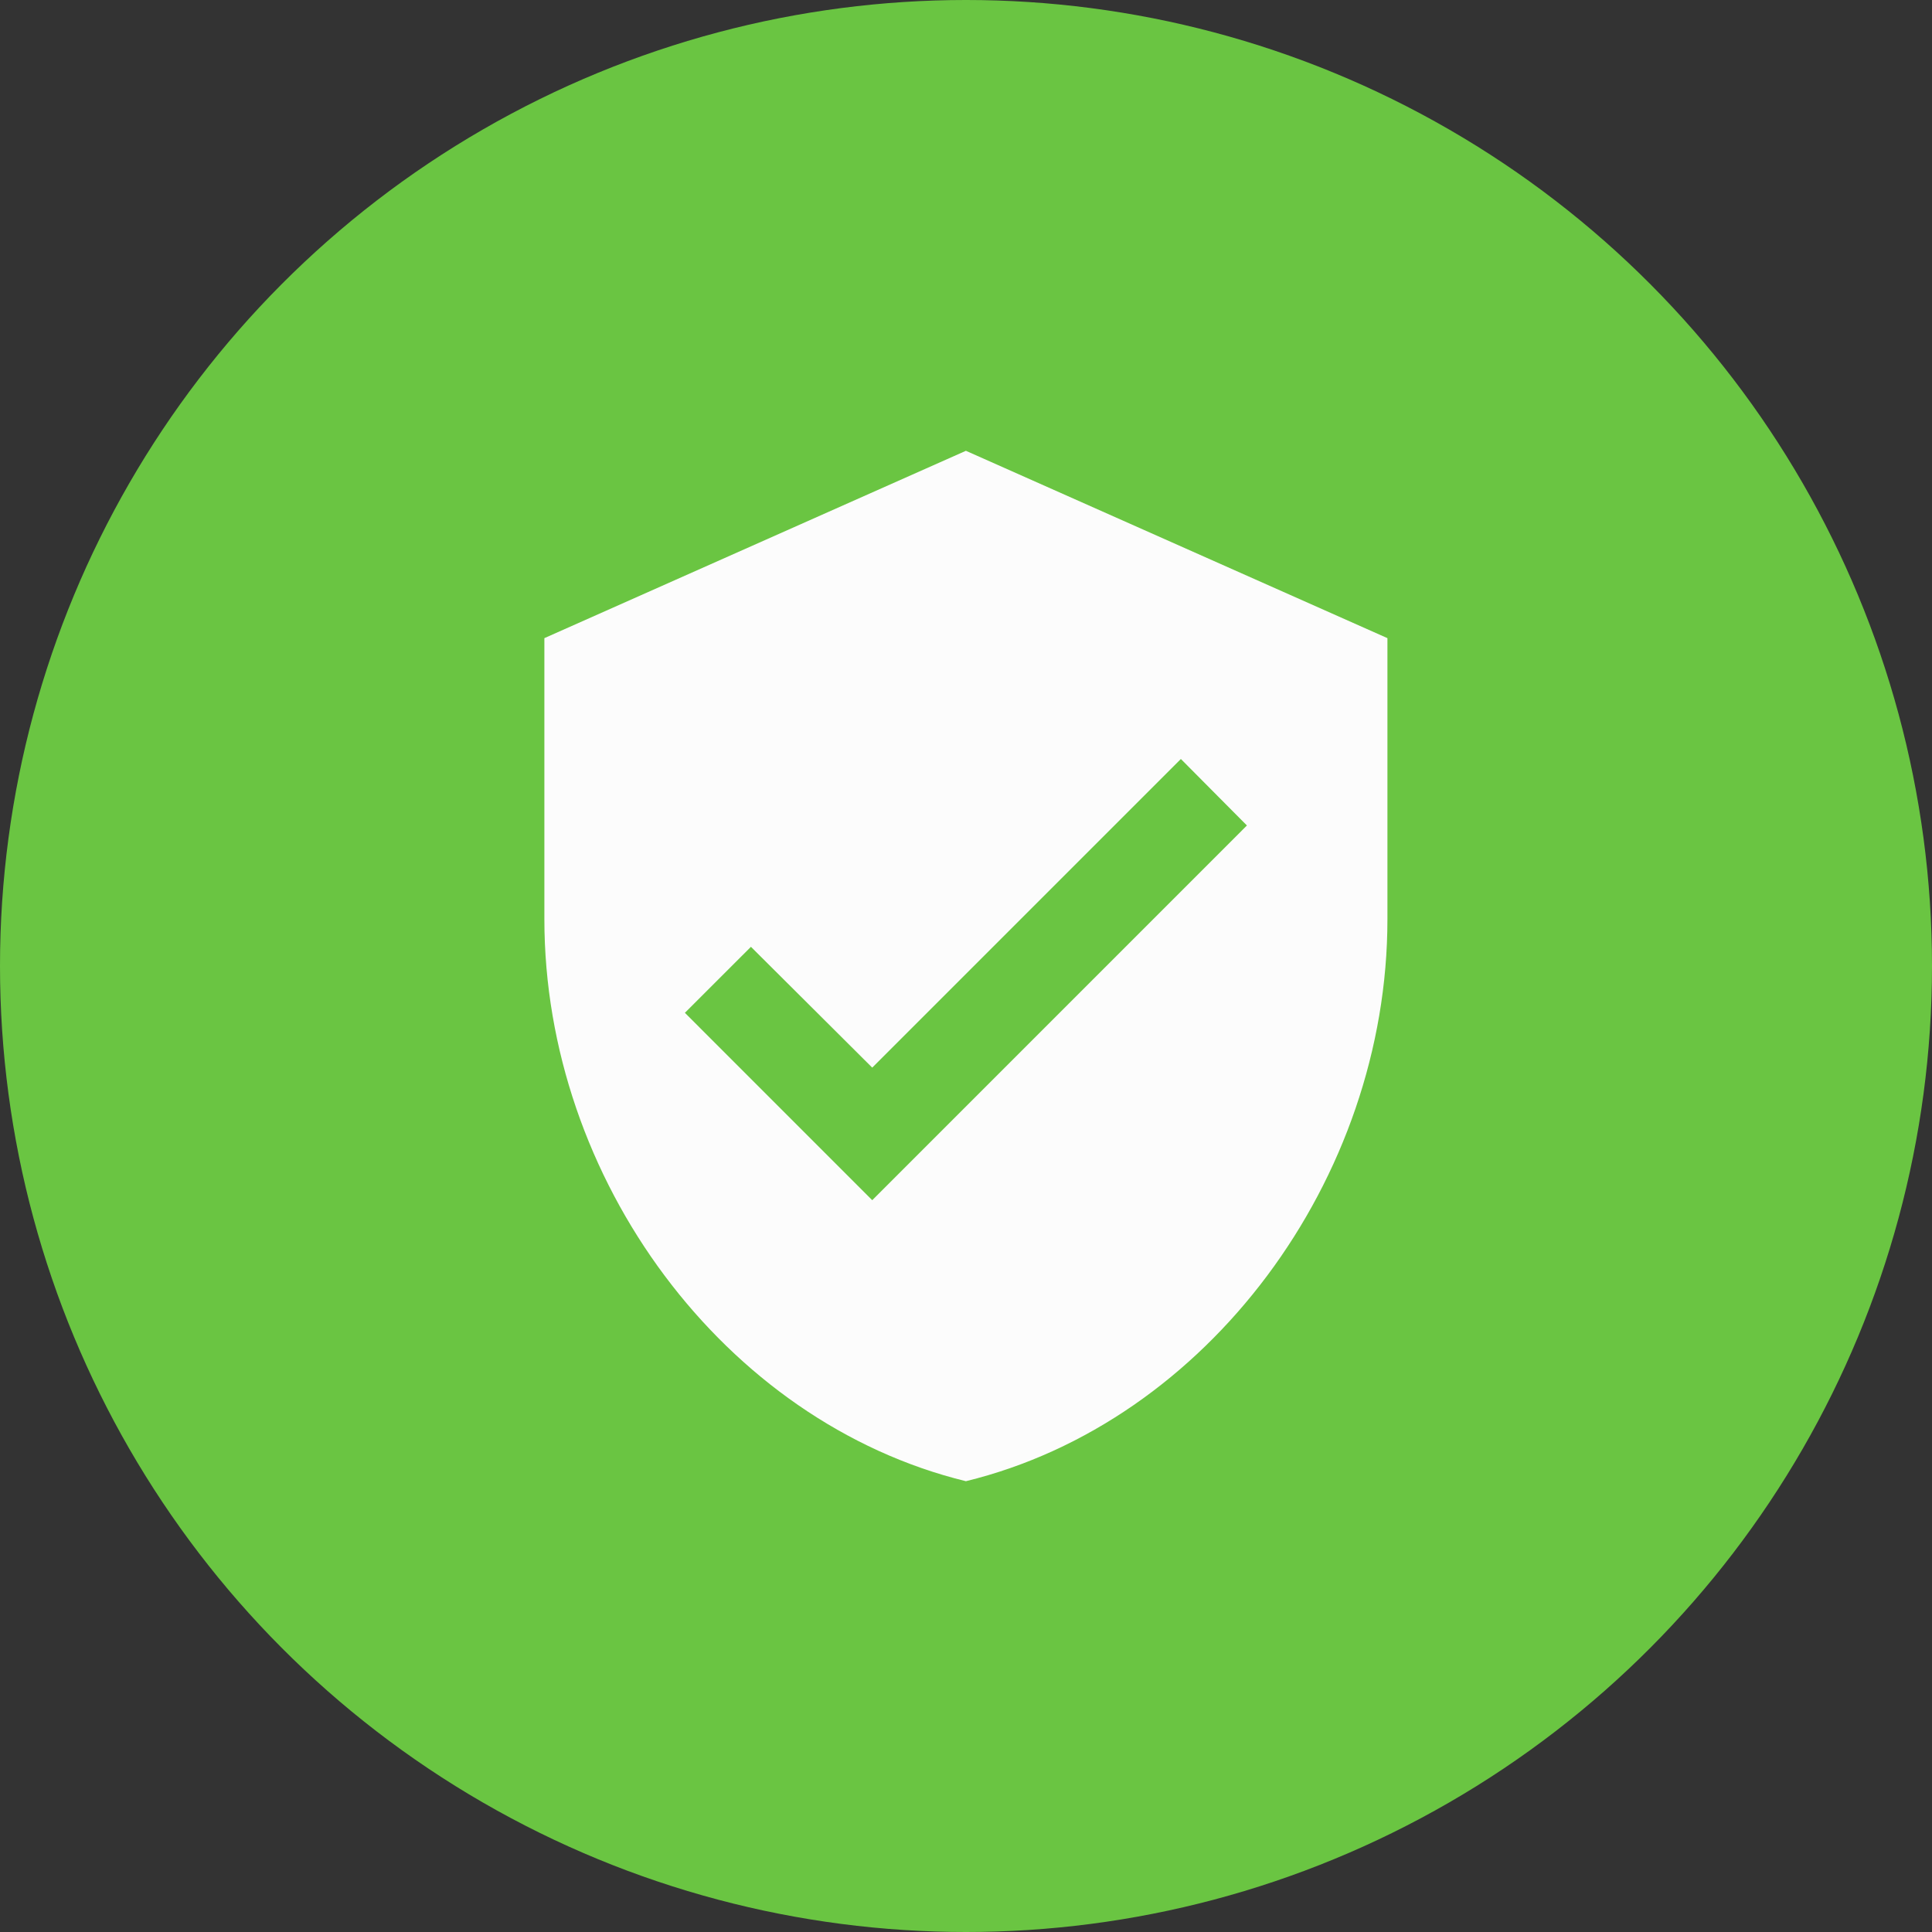
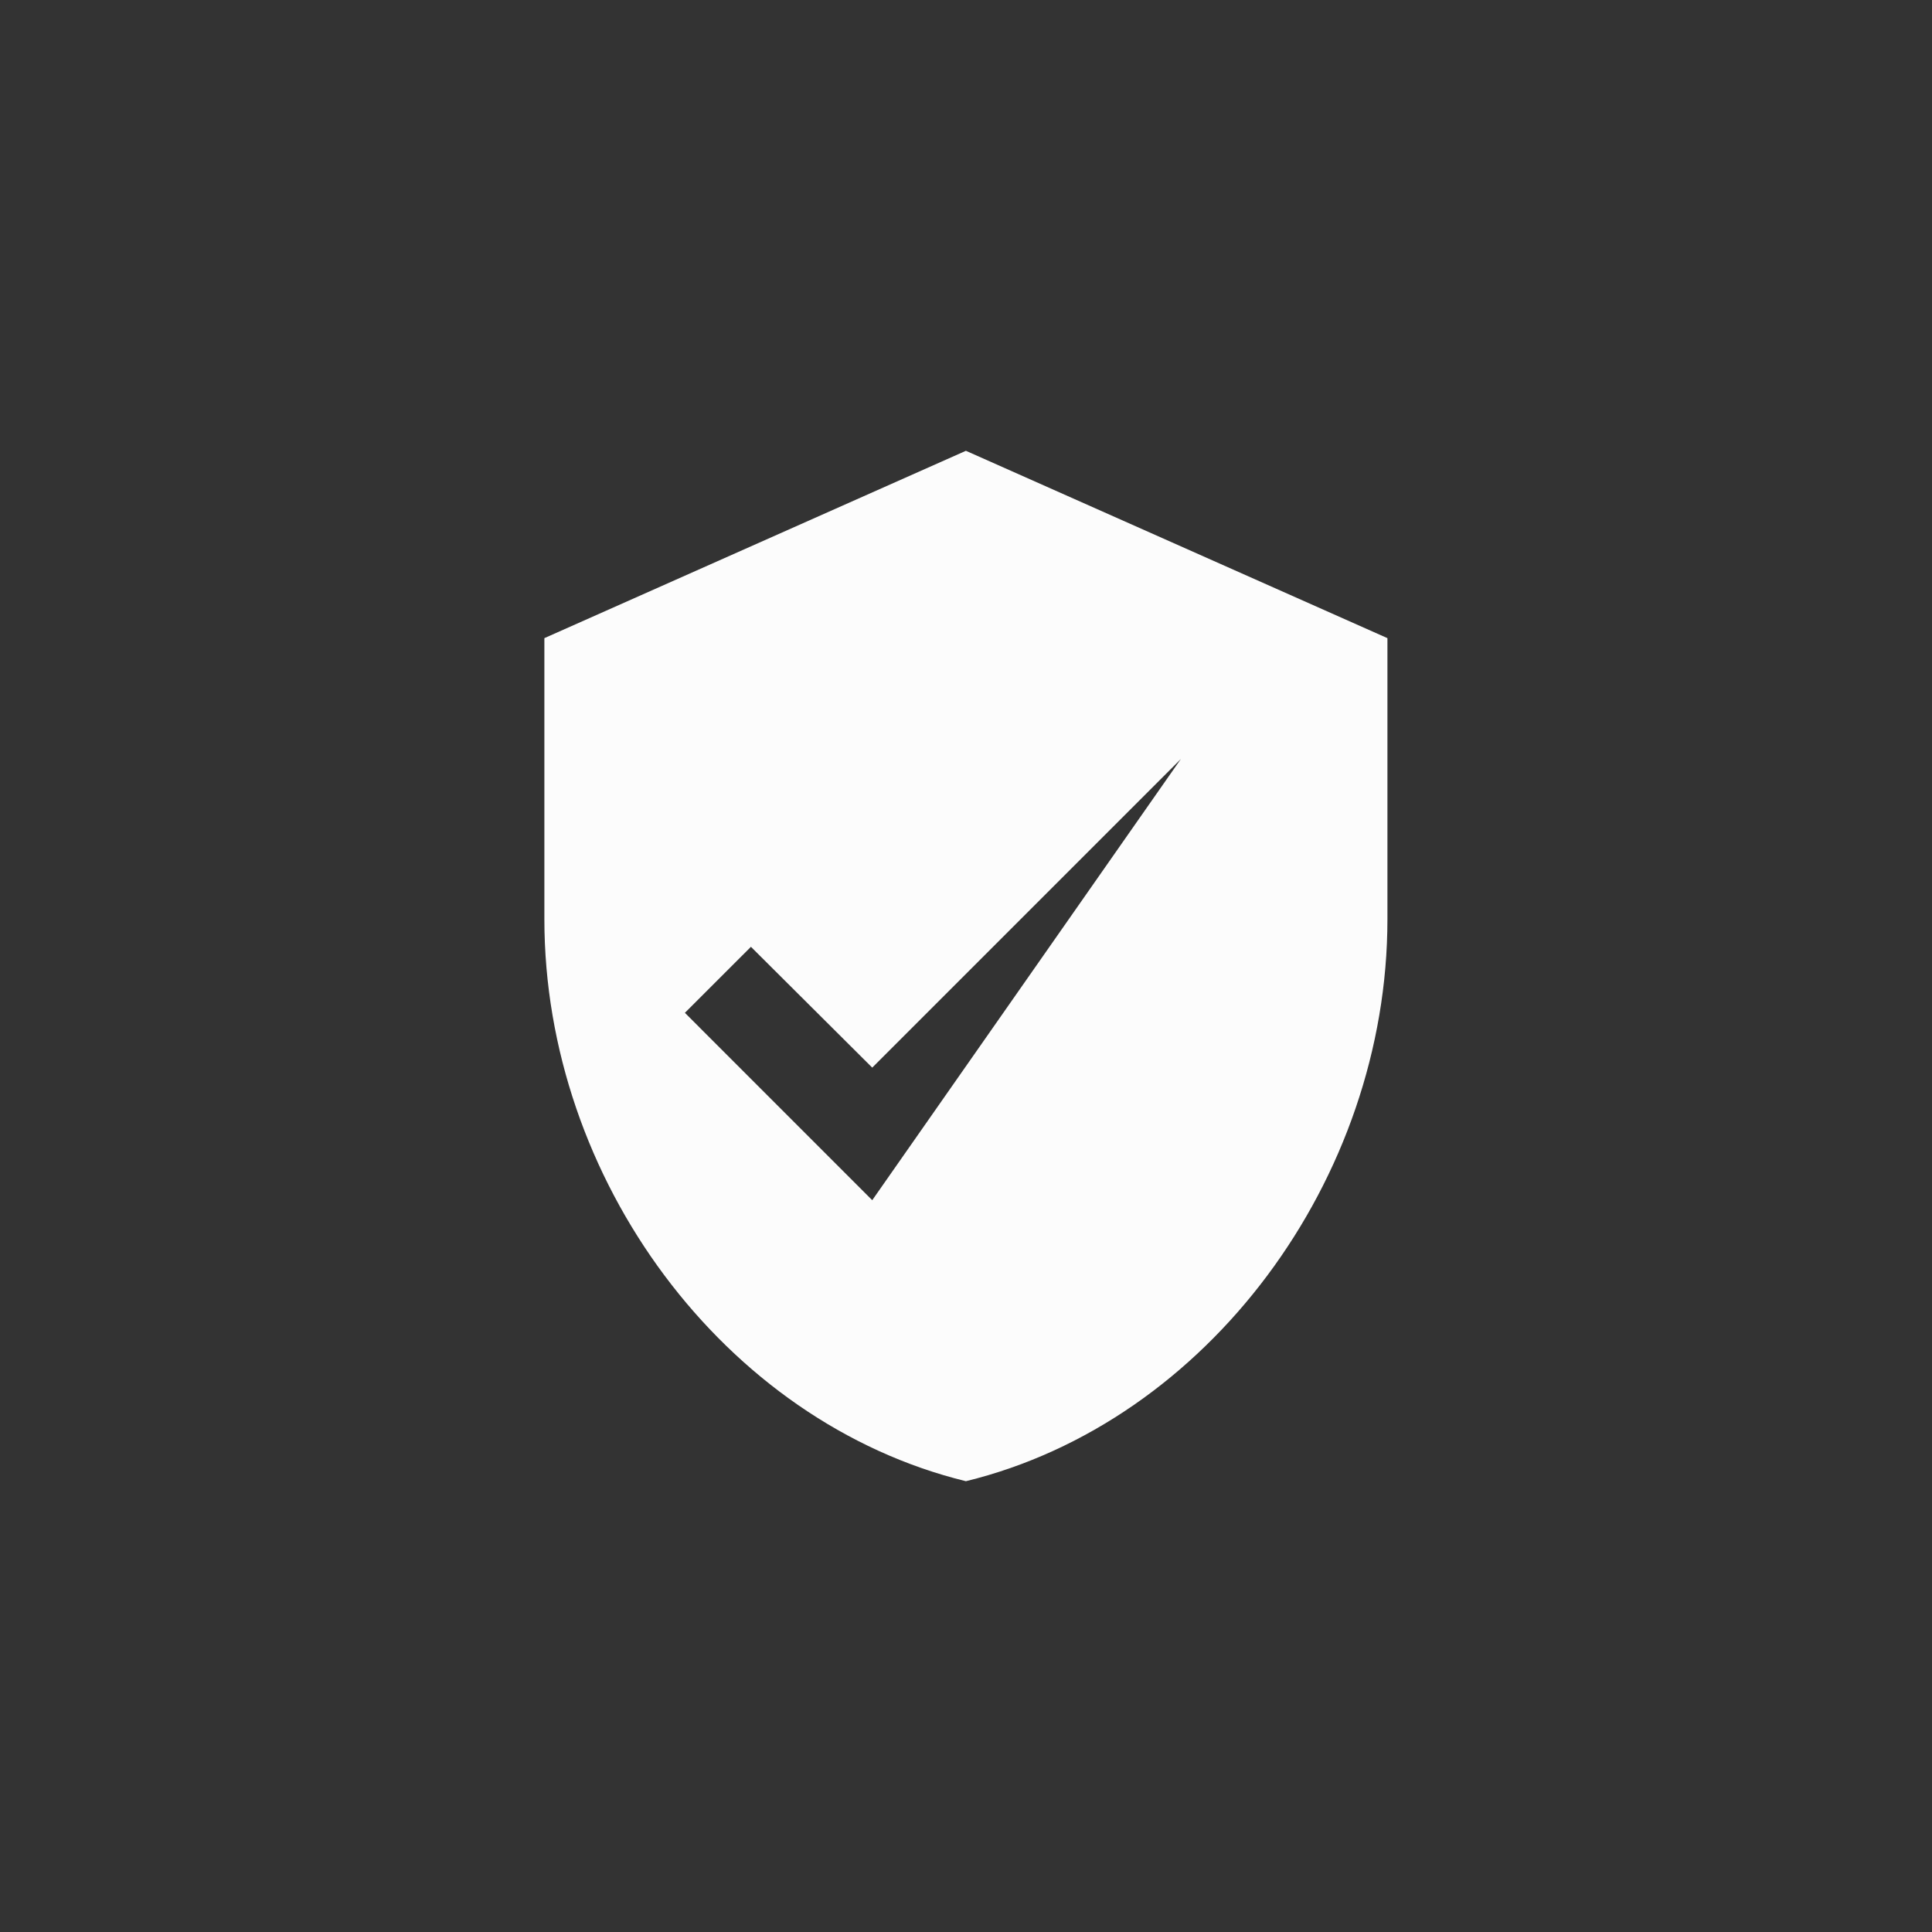
<svg xmlns="http://www.w3.org/2000/svg" width="60" height="60" viewBox="0 0 60 60" fill="none">
  <rect x="0" y="0" width="60" height="60" fill="#333333" stroke="none" />
-   <circle cx="30" cy="30" r="30" fill="#6AC542" />
-   <path d="M27.088 37.273L21.27 31.454L23.321 29.404L27.088 33.156L36.673 23.571L38.724 25.636M29.997 14L16.906 19.818V28.546C16.906 36.618 22.492 44.167 29.997 46C37.503 44.167 43.088 36.618 43.088 28.546V19.818L29.997 14Z" fill="#FCFCFC" />
+   <path d="M27.088 37.273L21.27 31.454L23.321 29.404L27.088 33.156L36.673 23.571M29.997 14L16.906 19.818V28.546C16.906 36.618 22.492 44.167 29.997 46C37.503 44.167 43.088 36.618 43.088 28.546V19.818L29.997 14Z" fill="#FCFCFC" />
</svg>